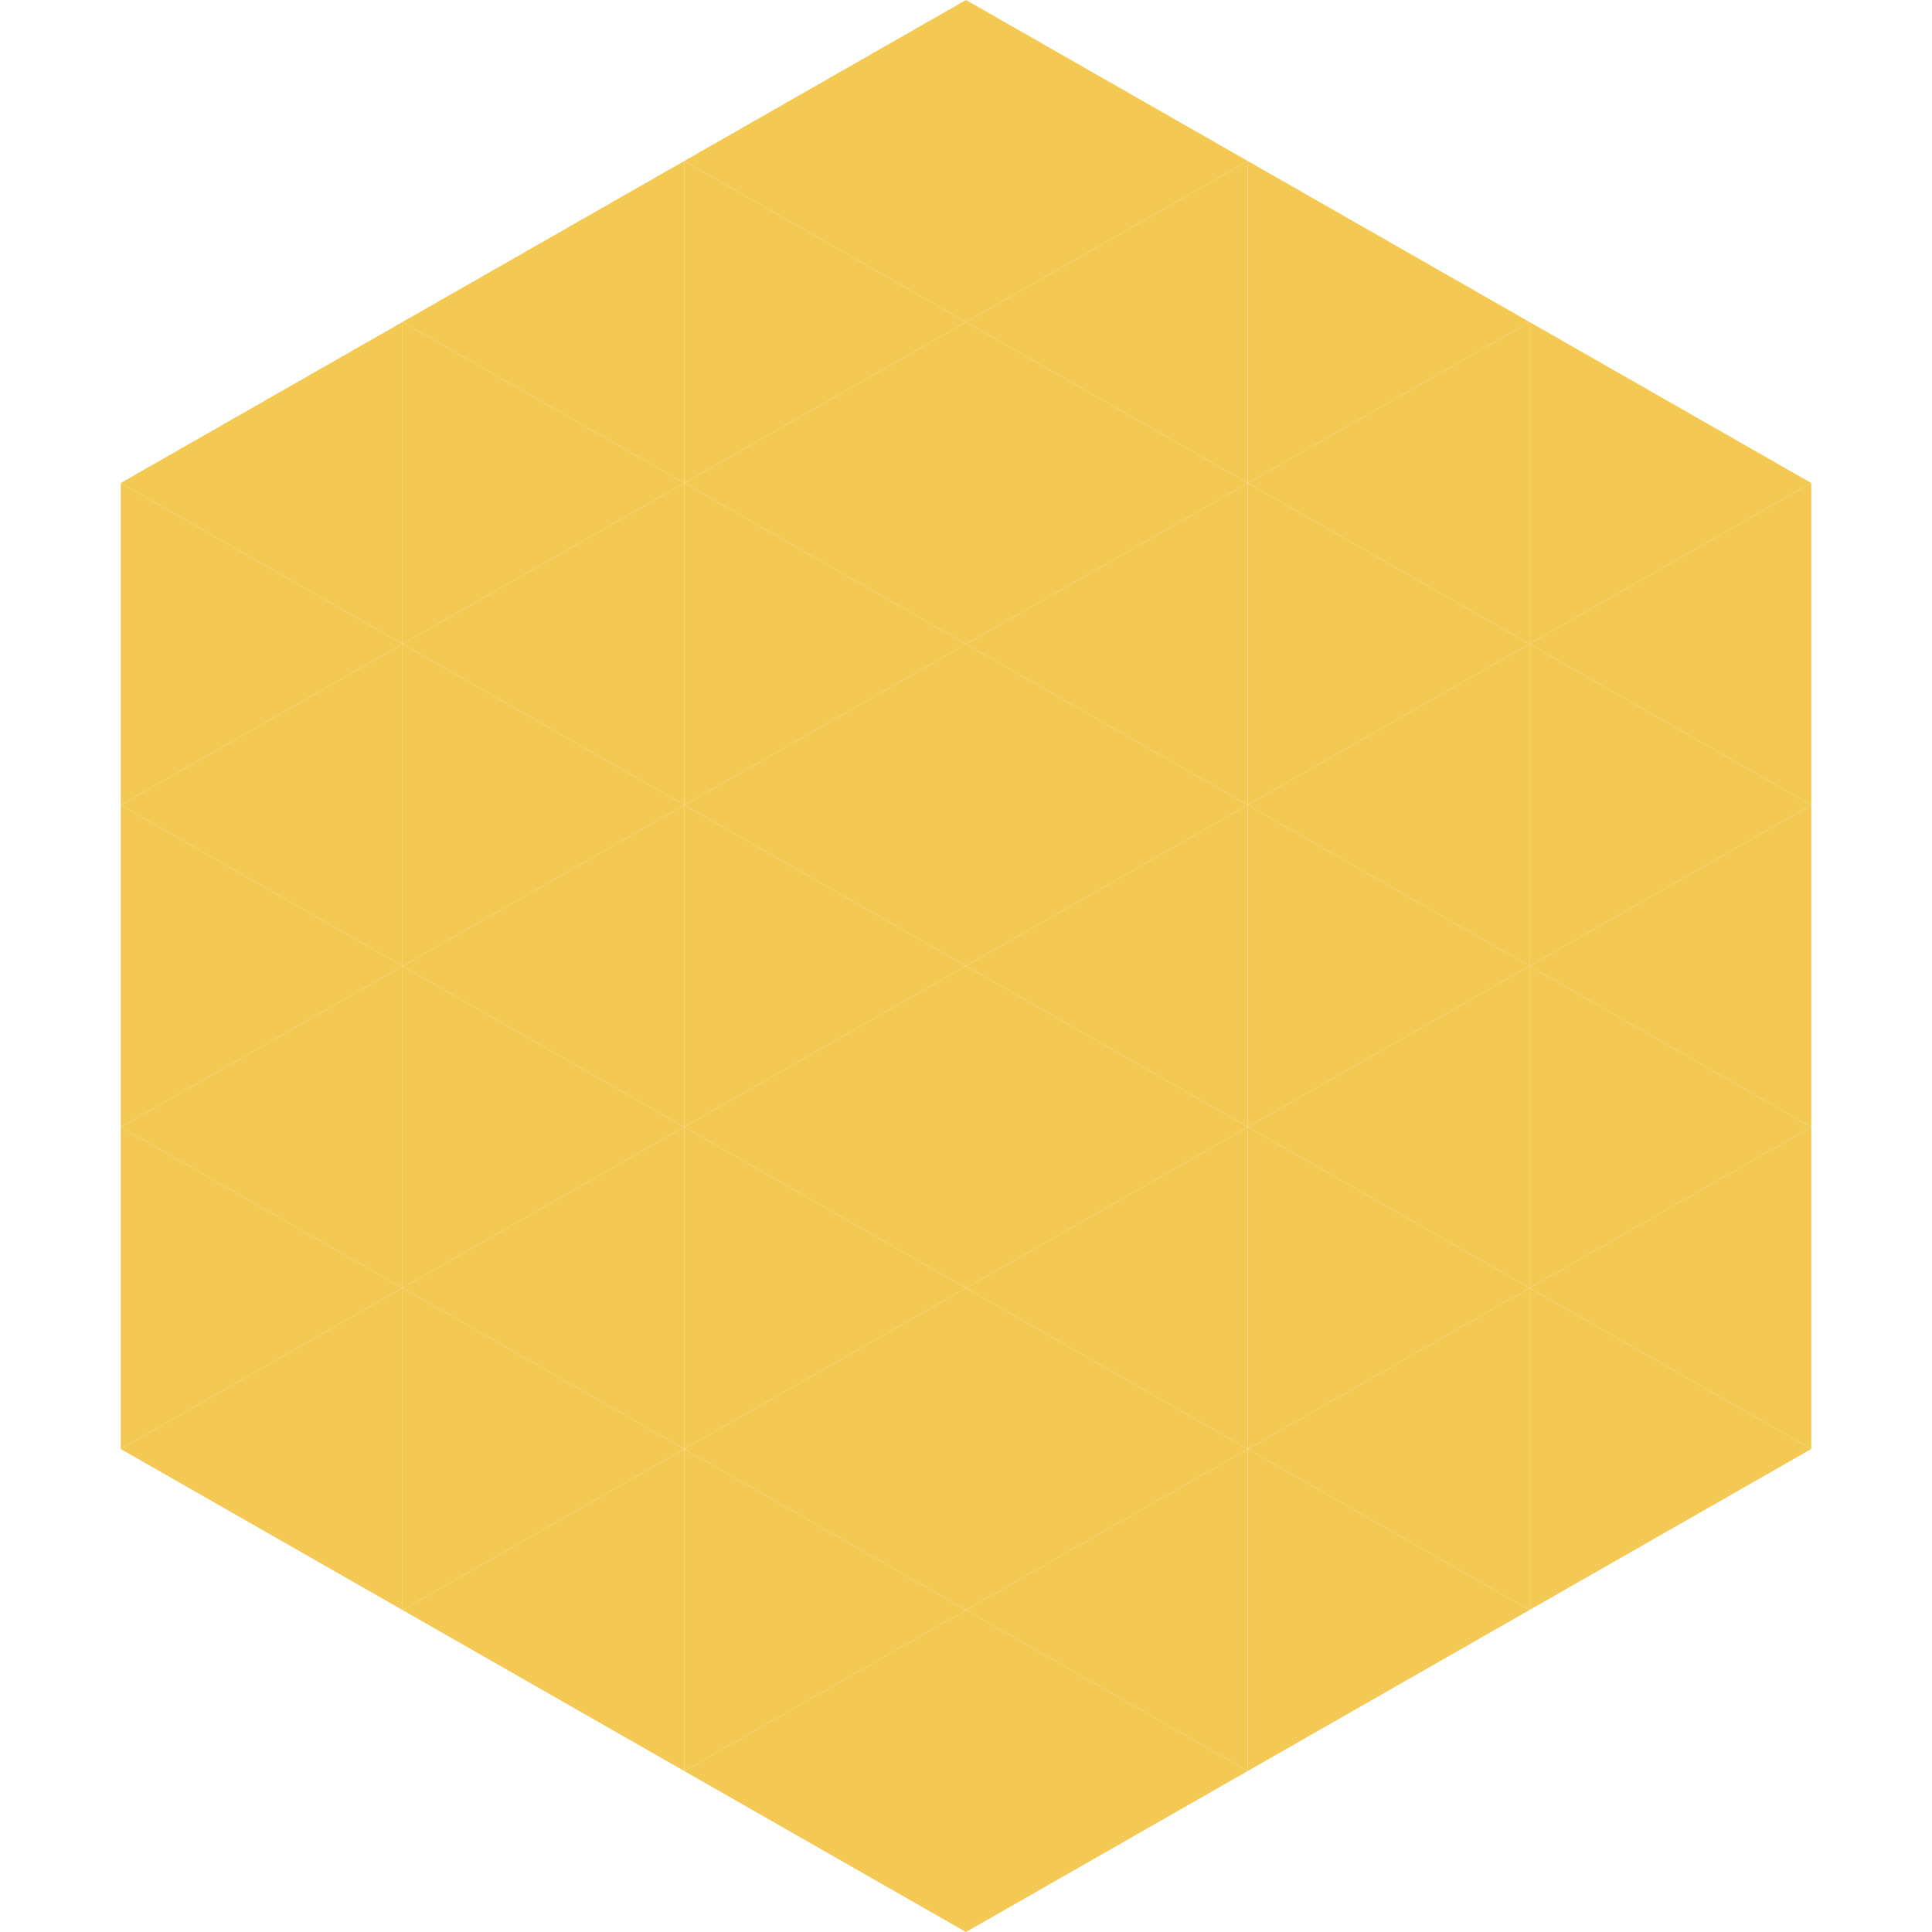
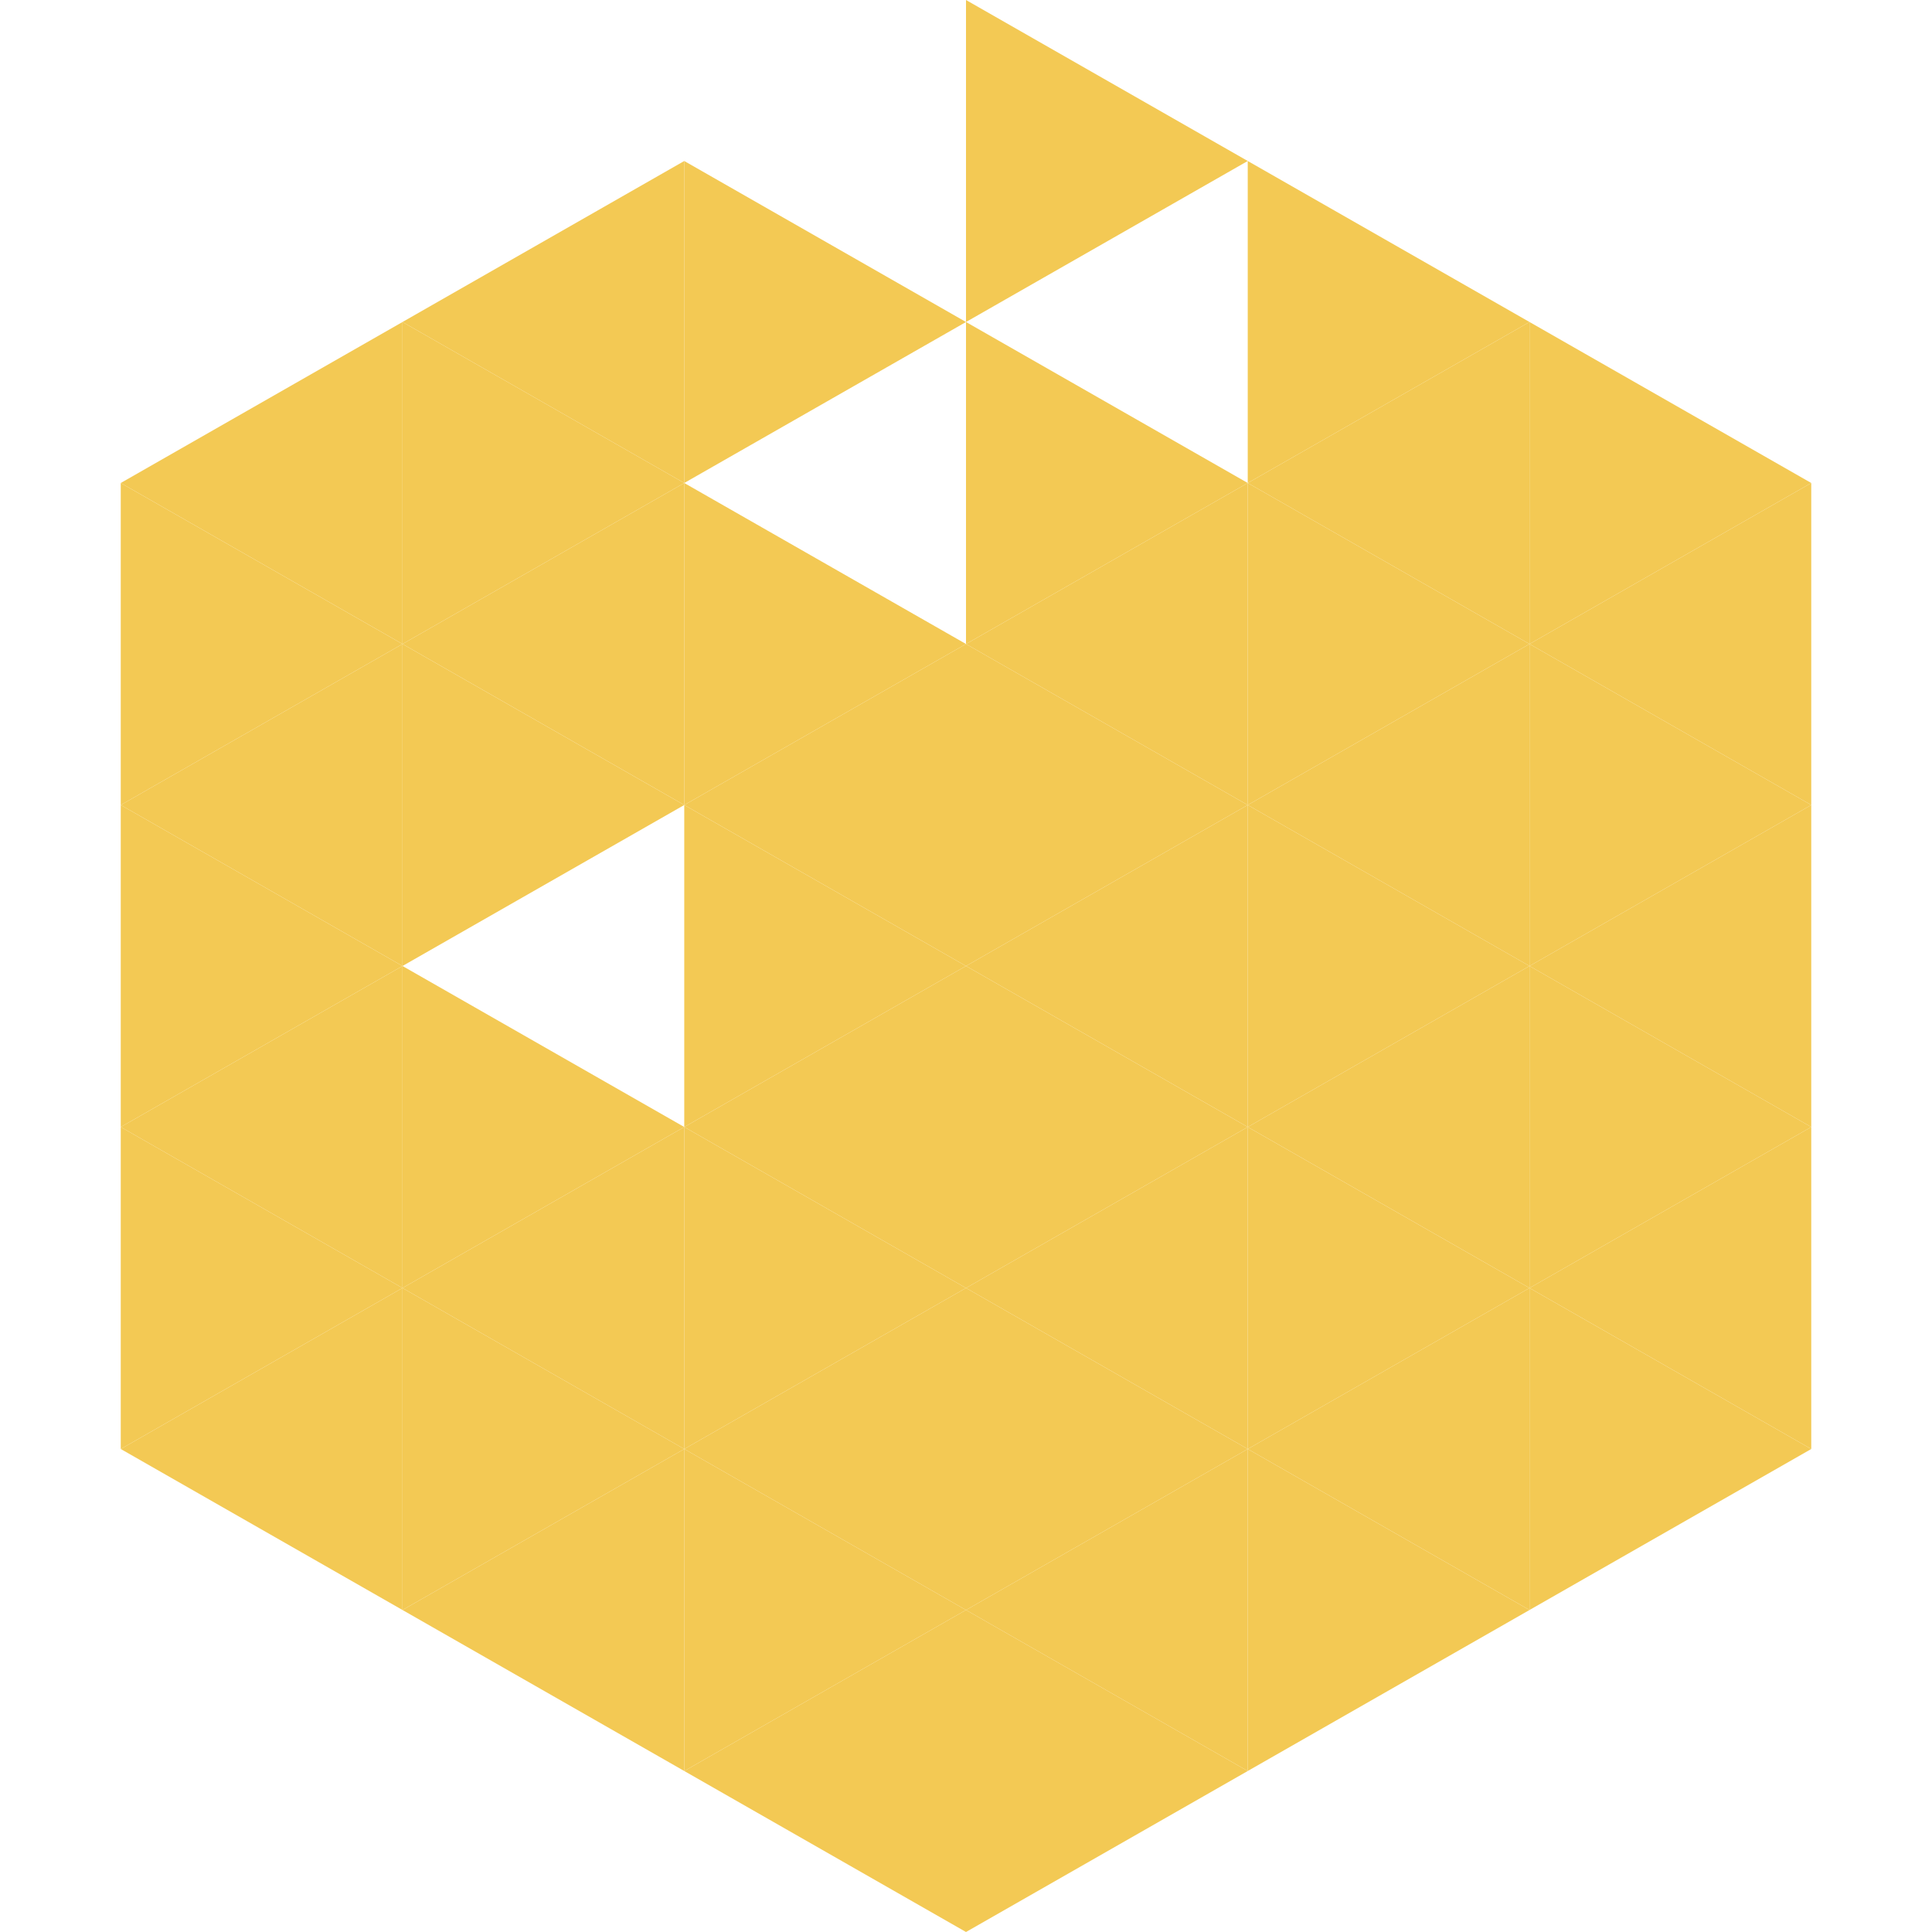
<svg xmlns="http://www.w3.org/2000/svg" width="240" height="240">
  <polygon points="50,40 15,60 50,80" style="fill:rgb(243,201,84)" />
  <polygon points="190,40 225,60 190,80" style="fill:rgb(243,201,84)" />
  <polygon points="15,60 50,80 15,100" style="fill:rgb(243,201,84)" />
  <polygon points="225,60 190,80 225,100" style="fill:rgb(243,201,84)" />
  <polygon points="50,80 15,100 50,120" style="fill:rgb(243,201,84)" />
  <polygon points="190,80 225,100 190,120" style="fill:rgb(243,201,84)" />
  <polygon points="15,100 50,120 15,140" style="fill:rgb(243,201,84)" />
  <polygon points="225,100 190,120 225,140" style="fill:rgb(243,201,84)" />
  <polygon points="50,120 15,140 50,160" style="fill:rgb(243,201,84)" />
  <polygon points="190,120 225,140 190,160" style="fill:rgb(243,201,84)" />
  <polygon points="15,140 50,160 15,180" style="fill:rgb(243,201,84)" />
  <polygon points="225,140 190,160 225,180" style="fill:rgb(243,201,84)" />
  <polygon points="50,160 15,180 50,200" style="fill:rgb(243,201,84)" />
  <polygon points="190,160 225,180 190,200" style="fill:rgb(243,201,84)" />
  <polygon points="15,180 50,200 15,220" style="fill:rgb(255,255,255); fill-opacity:0" />
-   <polygon points="225,180 190,200 225,220" style="fill:rgb(255,255,255); fill-opacity:0" />
  <polygon points="50,0 85,20 50,40" style="fill:rgb(255,255,255); fill-opacity:0" />
  <polygon points="190,0 155,20 190,40" style="fill:rgb(255,255,255); fill-opacity:0" />
  <polygon points="85,20 50,40 85,60" style="fill:rgb(243,201,84)" />
  <polygon points="155,20 190,40 155,60" style="fill:rgb(243,201,84)" />
  <polygon points="50,40 85,60 50,80" style="fill:rgb(243,201,84)" />
  <polygon points="190,40 155,60 190,80" style="fill:rgb(243,201,84)" />
  <polygon points="85,60 50,80 85,100" style="fill:rgb(243,201,84)" />
  <polygon points="155,60 190,80 155,100" style="fill:rgb(243,201,84)" />
  <polygon points="50,80 85,100 50,120" style="fill:rgb(243,201,84)" />
  <polygon points="190,80 155,100 190,120" style="fill:rgb(243,201,84)" />
-   <polygon points="85,100 50,120 85,140" style="fill:rgb(243,201,84)" />
  <polygon points="155,100 190,120 155,140" style="fill:rgb(243,201,84)" />
  <polygon points="50,120 85,140 50,160" style="fill:rgb(243,201,84)" />
  <polygon points="190,120 155,140 190,160" style="fill:rgb(243,201,84)" />
  <polygon points="85,140 50,160 85,180" style="fill:rgb(243,201,84)" />
  <polygon points="155,140 190,160 155,180" style="fill:rgb(243,201,84)" />
  <polygon points="50,160 85,180 50,200" style="fill:rgb(243,201,84)" />
  <polygon points="190,160 155,180 190,200" style="fill:rgb(243,201,84)" />
  <polygon points="85,180 50,200 85,220" style="fill:rgb(243,201,84)" />
  <polygon points="155,180 190,200 155,220" style="fill:rgb(243,201,84)" />
-   <polygon points="120,0 85,20 120,40" style="fill:rgb(243,201,84)" />
  <polygon points="120,0 155,20 120,40" style="fill:rgb(243,201,84)" />
  <polygon points="85,20 120,40 85,60" style="fill:rgb(243,201,84)" />
-   <polygon points="155,20 120,40 155,60" style="fill:rgb(243,201,84)" />
-   <polygon points="120,40 85,60 120,80" style="fill:rgb(243,201,84)" />
  <polygon points="120,40 155,60 120,80" style="fill:rgb(243,201,84)" />
  <polygon points="85,60 120,80 85,100" style="fill:rgb(243,201,84)" />
  <polygon points="155,60 120,80 155,100" style="fill:rgb(243,201,84)" />
  <polygon points="120,80 85,100 120,120" style="fill:rgb(243,201,84)" />
  <polygon points="120,80 155,100 120,120" style="fill:rgb(243,201,84)" />
  <polygon points="85,100 120,120 85,140" style="fill:rgb(243,201,84)" />
  <polygon points="155,100 120,120 155,140" style="fill:rgb(243,201,84)" />
  <polygon points="120,120 85,140 120,160" style="fill:rgb(243,201,84)" />
  <polygon points="120,120 155,140 120,160" style="fill:rgb(243,201,84)" />
  <polygon points="85,140 120,160 85,180" style="fill:rgb(243,201,84)" />
  <polygon points="155,140 120,160 155,180" style="fill:rgb(243,201,84)" />
  <polygon points="120,160 85,180 120,200" style="fill:rgb(243,201,84)" />
  <polygon points="120,160 155,180 120,200" style="fill:rgb(243,201,84)" />
  <polygon points="85,180 120,200 85,220" style="fill:rgb(243,201,84)" />
  <polygon points="155,180 120,200 155,220" style="fill:rgb(243,201,84)" />
  <polygon points="120,200 85,220 120,240" style="fill:rgb(243,201,84)" />
  <polygon points="120,200 155,220 120,240" style="fill:rgb(243,201,84)" />
  <polygon points="85,220 120,240 85,260" style="fill:rgb(255,255,255); fill-opacity:0" />
  <polygon points="155,220 120,240 155,260" style="fill:rgb(255,255,255); fill-opacity:0" />
</svg>